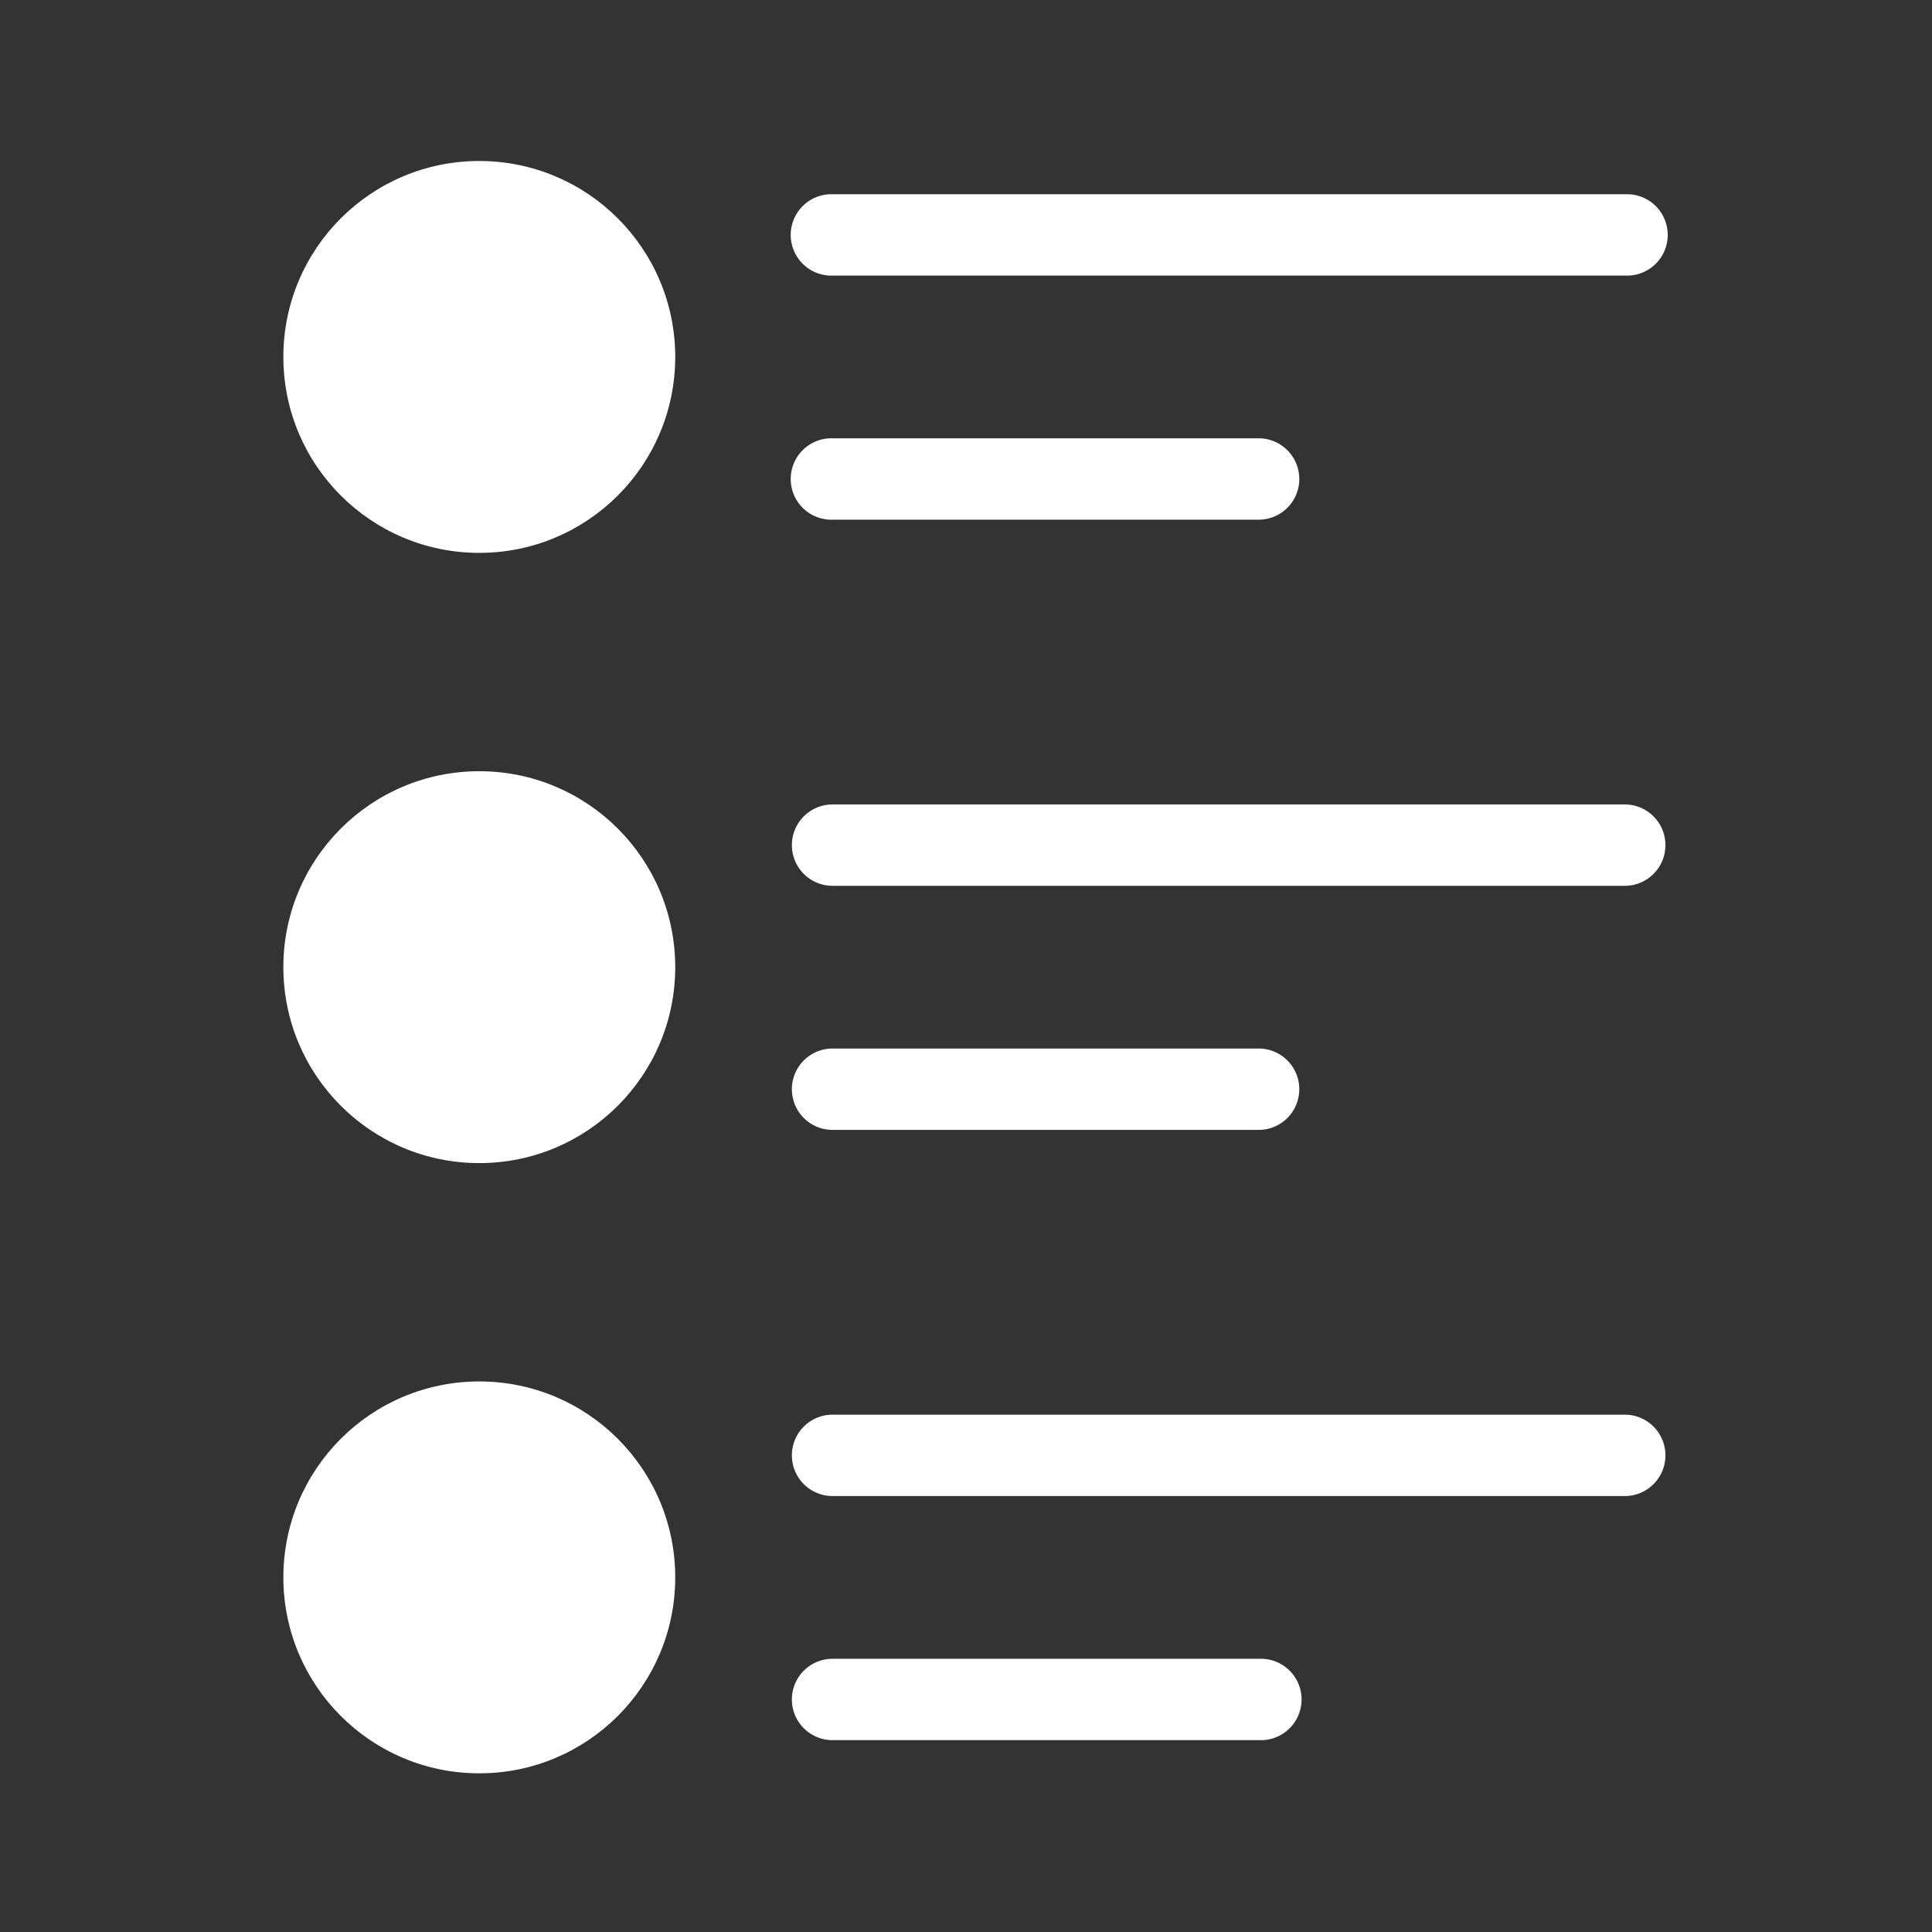
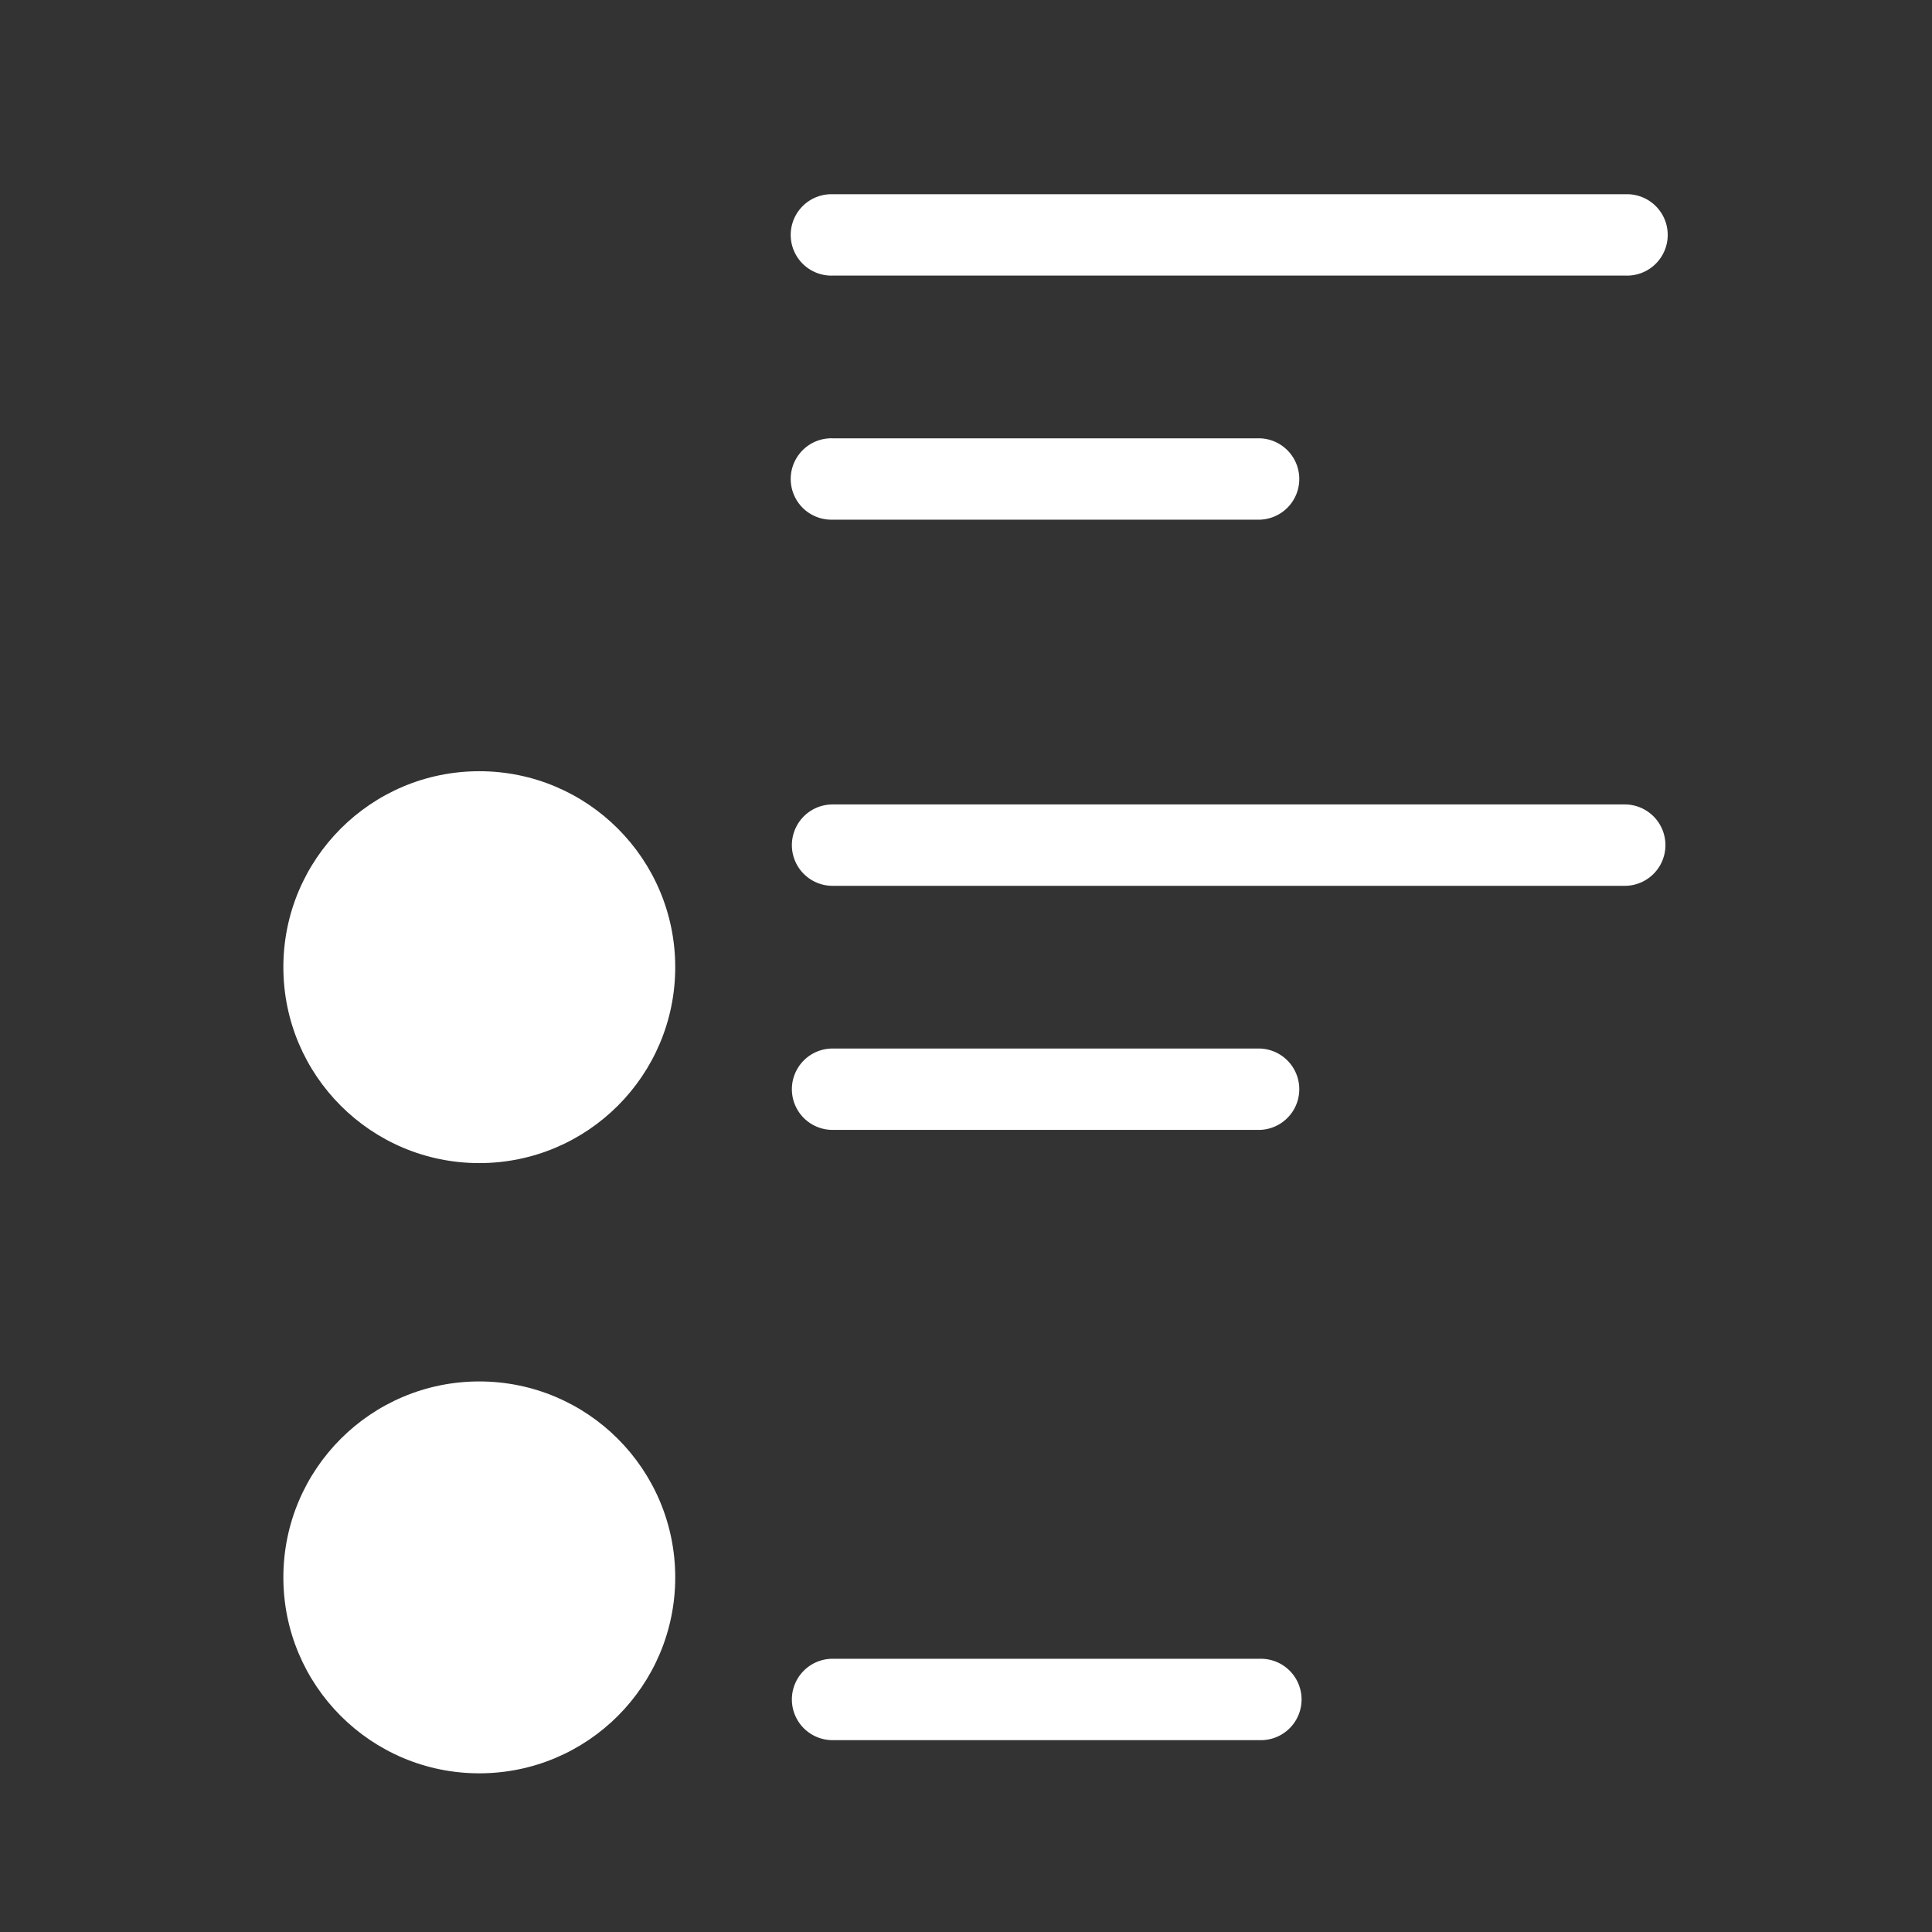
<svg xmlns="http://www.w3.org/2000/svg" width="60" height="60" viewBox="0 0 60 60">
  <rect x="0" y="0" width="60" height="60" fill="#333333" stroke="none" />
  <g id="ic_checklist_chooser.8a4f84ba" transform="translate(-235 -875)">
-     <rect id="Rectangle_193" data-name="Rectangle 193" width="60" height="60" transform="translate(235 875)" fill="#fff" opacity="0" />
    <g id="Group_1800" data-name="Group 1800" transform="translate(207.228 879)">
      <g id="Group_1799" data-name="Group 1799" transform="translate(36.572 1)">
        <circle id="Ellipse_138" data-name="Ellipse 138" cx="6.085" cy="6.085" r="6.085" transform="translate(0 18.951)" fill="#fff" />
        <path id="Path_4764" data-name="Path 4764" d="M193.084,172.408H168.447a1.263,1.263,0,1,0,0,2.527h24.637a1.264,1.264,0,0,0,0-2.527Z" transform="translate(-151.391 -152.425)" fill="#fff" />
        <path id="Path_4765" data-name="Path 4765" d="M168.447,237.629h13.266a1.264,1.264,0,0,0,0-2.527H168.447a1.263,1.263,0,0,0,0,2.527Z" transform="translate(-151.391 -207.539)" fill="#fff" />
-         <circle id="Ellipse_139" data-name="Ellipse 139" cx="6.085" cy="6.085" r="6.085" transform="translate(0 0)" fill="#fff" />
        <path id="Path_4766" data-name="Path 4766" d="M168.447,18.2h24.637a1.264,1.264,0,1,0,0-2.527H168.447a1.264,1.264,0,1,0,0,2.527Z" transform="translate(-151.391 -14.641)" fill="#fff" />
        <path id="Path_4767" data-name="Path 4767" d="M168.447,80.894h13.266a1.264,1.264,0,0,0,0-2.527H168.447a1.264,1.264,0,1,0,0,2.527Z" transform="translate(-151.391 -69.755)" fill="#fff" />
        <circle id="Ellipse_140" data-name="Ellipse 140" cx="6.085" cy="6.085" r="6.085" transform="translate(0 37.902)" fill="#fff" />
-         <path id="Path_4768" data-name="Path 4768" d="M193.084,329.143H168.447a1.263,1.263,0,1,0,0,2.527h24.637a1.264,1.264,0,0,0,0-2.527Z" transform="translate(-151.391 -290.209)" fill="#fff" />
        <path id="Path_4769" data-name="Path 4769" d="M181.713,391.837H168.447a1.263,1.263,0,1,0,0,2.527h13.266a1.264,1.264,0,1,0,0-2.527Z" transform="translate(-151.391 -345.322)" fill="#fff" />
      </g>
    </g>
  </g>
</svg>